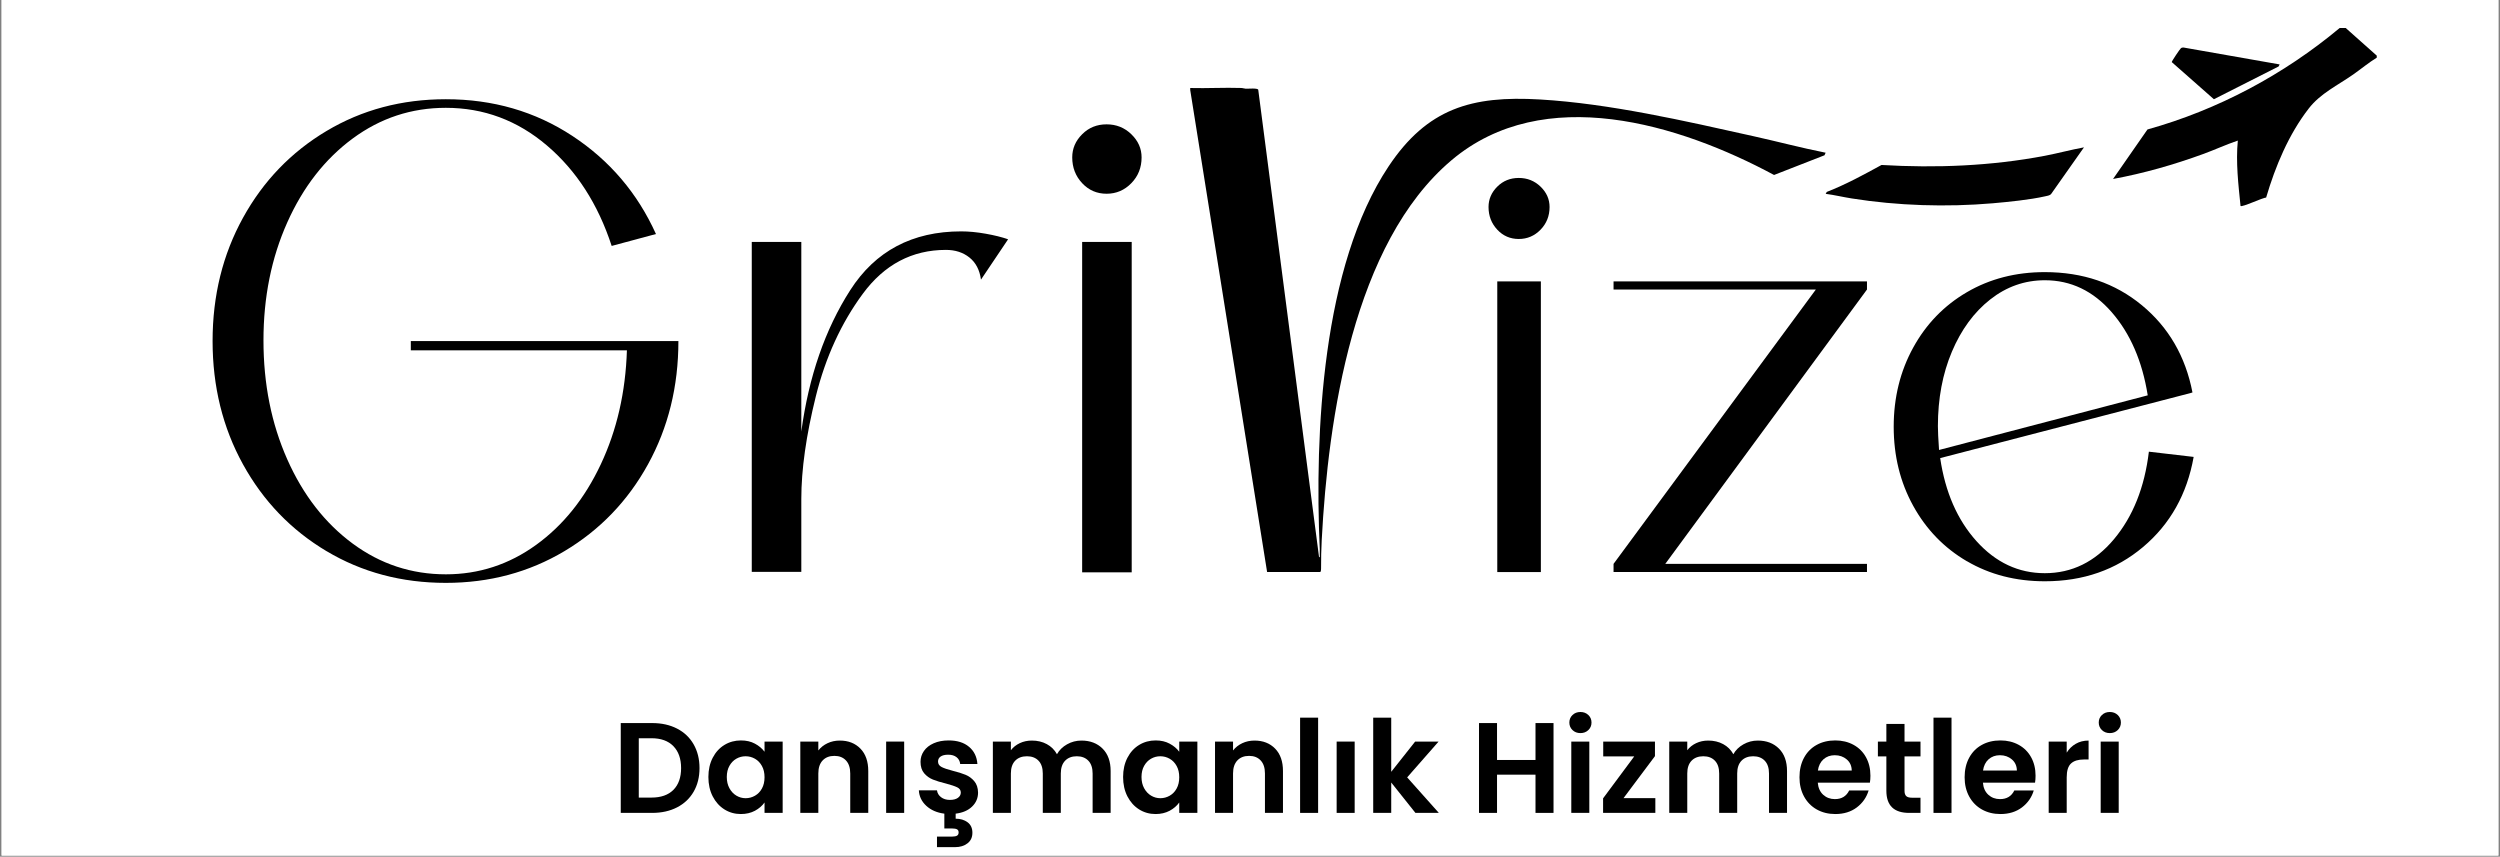
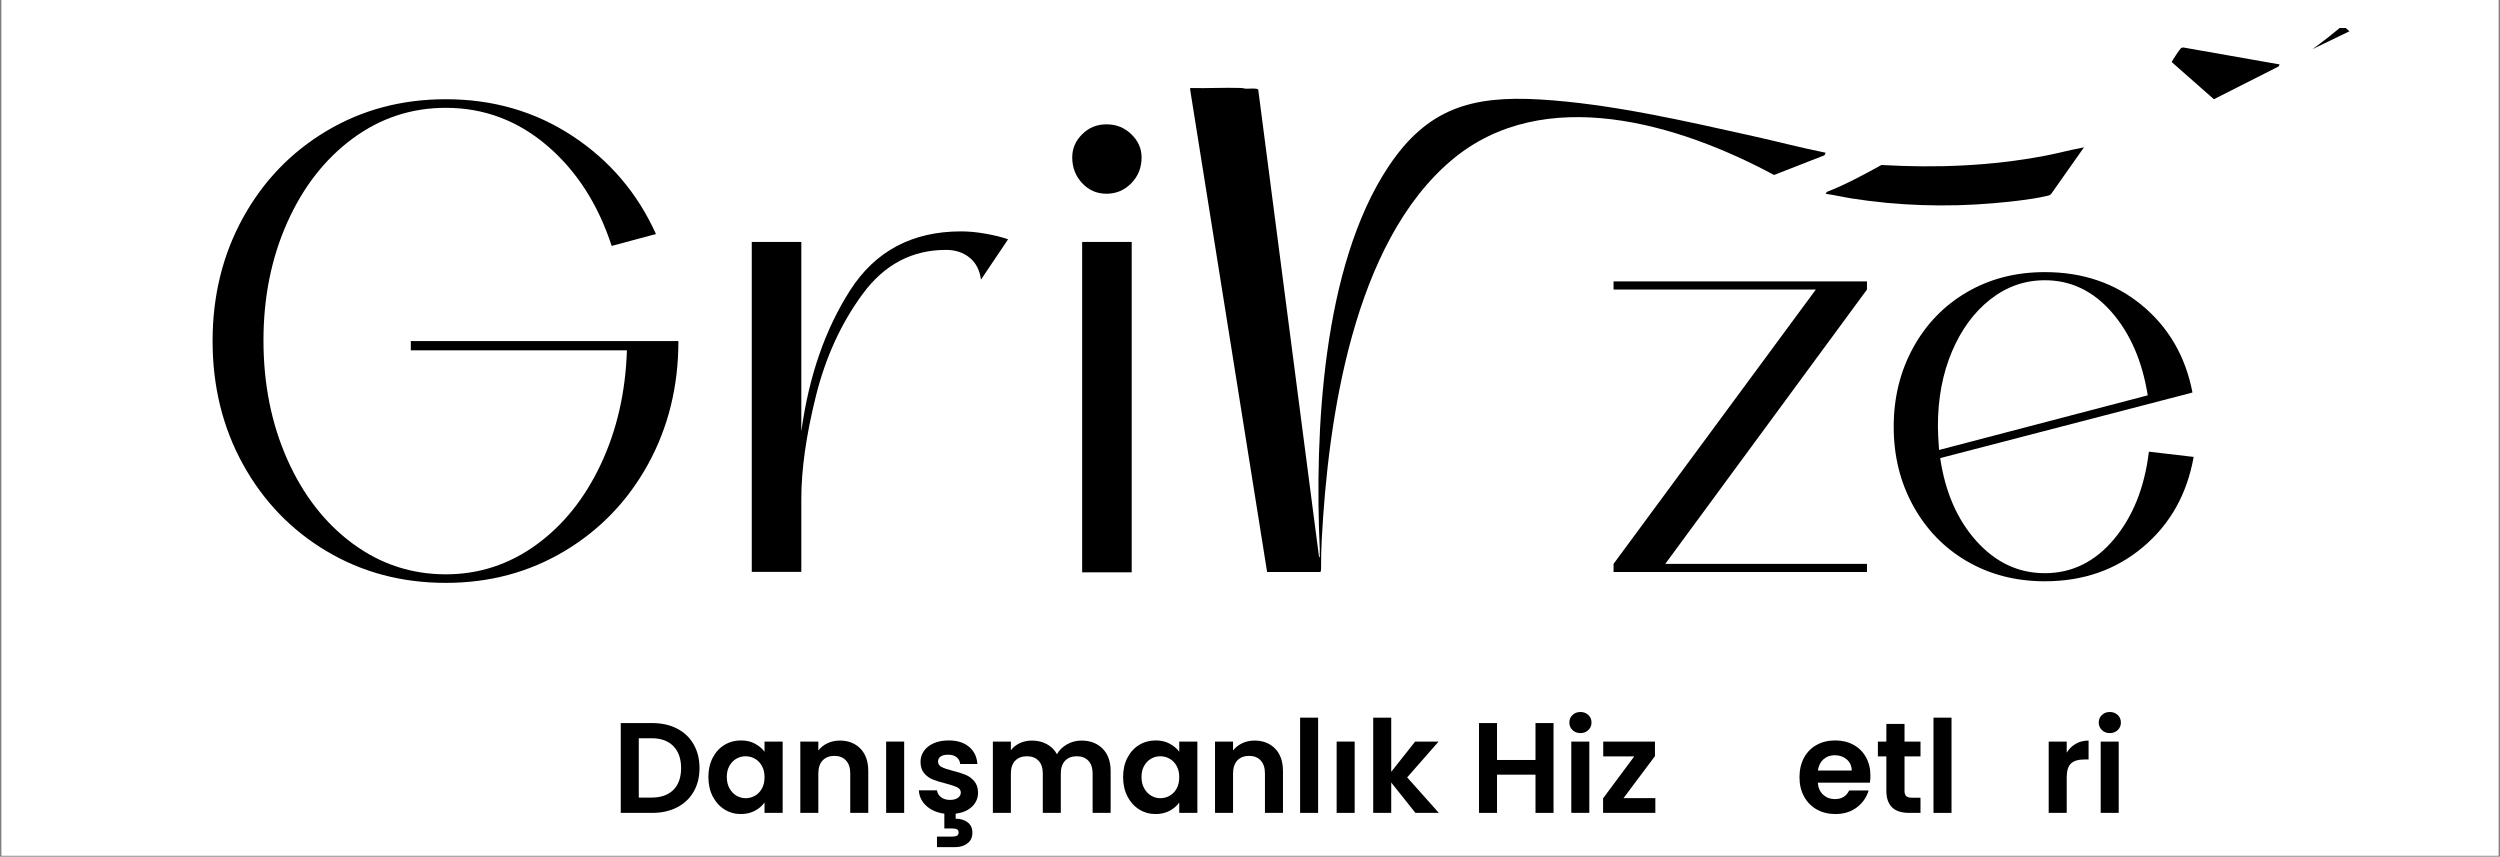
<svg xmlns="http://www.w3.org/2000/svg" width="1500" zoomAndPan="magnify" viewBox="0 0 1125 385.5" height="514" preserveAspectRatio="xMidYMid meet" version="1.0">
  <rect x="0" y="0" width="1125" height="385.5" fill="#808080" stroke="none" />
  <defs>
    <g />
    <clipPath id="48bb910530">
      <path d="M 0.73 0 L 1124.27 0 L 1124.27 385 L 0.73 385 Z M 0.73 0 " clip-rule="nonzero" />
    </clipPath>
    <clipPath id="668f9454f3">
      <path d="M 95.664 44.652 L 305.289 44.652 L 305.289 262.465 L 95.664 262.465 Z M 95.664 44.652 " clip-rule="nonzero" />
    </clipPath>
    <clipPath id="e15501cd21">
      <path d="M 146.957 248.035 C 131 238.52 118.461 225.48 109.34 208.938 C 100.219 192.398 95.664 173.898 95.664 153.473 C 95.664 133.051 100.219 114.582 109.34 98.023 C 118.461 81.465 131 68.445 146.957 58.93 C 162.914 49.41 180.797 44.652 200.621 44.652 C 221.832 44.652 240.816 50.152 257.562 61.16 C 274.312 72.172 286.852 86.875 295.18 105.309 L 275.254 110.668 C 269.105 91.84 259.402 76.777 246.121 65.473 C 232.844 54.172 217.676 48.52 200.621 48.52 C 185.16 48.52 171.176 53.121 158.688 62.348 C 146.199 71.57 136.395 84.145 129.266 100.102 C 122.137 116.059 118.562 133.754 118.562 153.18 C 118.562 172.816 122.137 190.645 129.266 206.707 C 136.395 222.766 146.219 235.391 158.707 244.617 C 171.195 253.84 185.176 258.445 200.637 258.445 C 215.496 258.445 229.031 254.031 241.227 245.219 C 253.422 236.406 263.129 224.312 270.359 208.938 C 277.59 193.566 281.508 176.492 282.109 157.648 L 184.867 157.648 L 184.867 153.473 L 305.281 153.473 C 305.281 173.898 300.711 192.379 291.609 208.922 C 282.504 225.465 269.949 238.5 253.988 248.02 C 238.031 257.535 220.234 262.293 200.621 262.293 C 180.797 262.293 162.898 257.535 146.957 248.02 " clip-rule="nonzero" />
    </clipPath>
    <clipPath id="1e9a35f0c8">
      <path d="M 338.293 104.121 L 453.66 104.121 L 453.66 257.793 L 338.293 257.793 Z M 338.293 104.121 " clip-rule="nonzero" />
    </clipPath>
    <clipPath id="f364699281">
      <path d="M 338.293 108.879 L 360.59 108.879 L 360.59 194.215 C 363.953 169.445 371.289 148.23 382.594 130.59 C 393.895 112.949 410.539 104.121 432.543 104.121 C 435.91 104.121 439.586 104.465 443.539 105.168 C 447.488 105.871 450.875 106.695 453.641 107.691 L 441.441 125.832 C 440.84 121.469 439.105 118.156 436.238 115.871 C 433.371 113.586 429.848 112.453 425.672 112.453 C 410.438 112.453 397.949 119.047 388.242 132.223 C 378.539 145.398 371.496 160.754 367.133 178.309 C 362.77 195.867 360.59 211.273 360.59 224.535 L 360.59 257.551 L 338.293 257.551 Z M 338.293 108.879 " clip-rule="nonzero" />
    </clipPath>
    <clipPath id="aae253dd9a">
      <path d="M 482.504 55.953 L 513.723 55.953 L 513.723 257.664 L 482.504 257.664 Z M 482.504 55.953 " clip-rule="nonzero" />
    </clipPath>
    <clipPath id="a771628750">
      <path d="M 486.969 108.875 L 509.266 108.875 L 509.266 257.547 L 486.969 257.547 Z M 486.969 60.418 C 489.941 57.43 493.598 55.953 497.961 55.953 C 502.324 55.953 506.035 57.43 509.109 60.418 C 512.184 63.406 513.715 66.859 513.715 70.828 C 513.715 75.398 512.184 79.262 509.109 82.422 C 506.035 85.586 502.324 87.184 497.961 87.184 C 493.598 87.184 489.941 85.602 486.969 82.422 C 483.996 79.246 482.504 75.379 482.504 70.812 C 482.504 66.859 483.98 63.391 486.969 60.418 " clip-rule="nonzero" />
    </clipPath>
    <clipPath id="9b286becf5">
      <path d="M 535.328 39.367 L 822 39.367 L 822 257.715 L 535.328 257.715 Z M 535.328 39.367 " clip-rule="nonzero" />
    </clipPath>
    <clipPath id="72ce3b92ce">
      <path d="M 535.598 39.605 C 543.227 39.812 550.906 39.332 558.531 39.59 C 559.254 39.605 559.906 39.883 560.629 39.918 C 561.711 39.969 565.934 39.52 566.211 40.398 L 593.574 250.734 C 594.105 250.805 593.867 250.047 593.883 249.672 C 593.918 248.879 593.934 248.02 593.898 247.23 C 591.531 194.805 594.98 119.793 624.836 74.922 C 642.254 48.762 662.23 42.957 692.98 44.762 C 724.293 46.598 758.152 54.414 788.812 61.234 C 799.738 63.656 810.578 66.543 821.535 68.723 L 821.02 69.875 L 798.328 78.738 C 755.711 55.824 694.699 37.082 653.215 72.074 C 608.949 109.418 597.645 188.297 594.777 243.004 C 594.551 247.266 594.465 251.527 594.484 255.75 C 594.484 256.316 594.484 256.902 594.156 257.398 L 570.195 257.398 L 535.598 40.516 Z M 535.598 39.605 " clip-rule="nonzero" />
    </clipPath>
    <clipPath id="839d5d0a1d">
      <path d="M 950.188 12.332 L 1069.758 12.332 L 1069.758 93 L 950.188 93 Z M 950.188 12.332 " clip-rule="nonzero" />
    </clipPath>
    <clipPath id="931beb1f23">
      <path d="M 1055.578 12.605 L 1069.543 25.039 L 1069.543 25.949 C 1065.887 28.184 1062.535 31 1059.016 33.473 C 1051.953 38.422 1044.207 41.996 1038.898 48.867 C 1029.883 60.527 1023.902 74.836 1019.766 88.891 C 1018.098 88.992 1008.906 93.371 1008.238 92.684 C 1007.258 82.93 1006.074 73.051 1007.02 63.262 C 1001.762 65.031 996.645 67.418 991.387 69.324 C 978.246 74.117 964.625 78.016 950.867 80.539 L 966.359 58.262 C 998.051 49.414 1027.648 33.629 1052.848 12.605 Z M 1055.578 12.605 " clip-rule="nonzero" />
    </clipPath>
    <clipPath id="82a131b032">
      <path d="M 821.258 66 L 938 66 L 938 93 L 821.258 93 Z M 821.258 66 " clip-rule="nonzero" />
    </clipPath>
    <clipPath id="4219dda539">
      <path d="M 937.793 66.301 L 922.934 87.395 C 922.266 88.012 921.133 88.168 920.254 88.355 C 913.402 89.902 903.766 90.863 896.672 91.484 C 875.887 93.27 853.863 92.582 833.285 89.301 C 829.352 88.684 825.488 87.738 821.555 87.223 L 822.051 86.363 C 830.605 83.031 838.645 78.633 846.684 74.238 C 871.246 75.695 896.051 74.699 920.223 70.098 C 926.113 68.965 931.918 67.383 937.809 66.301 " clip-rule="nonzero" />
    </clipPath>
    <clipPath id="086ae98507">
      <path d="M 977.223 21 L 1026 21 L 1026 45 L 977.223 45 Z M 977.223 21 " clip-rule="nonzero" />
    </clipPath>
    <clipPath id="f63935ab66">
      <path d="M 1025.828 28.992 L 1025.383 29.902 L 996.25 44.656 L 977.285 27.941 C 977.285 27.516 980.926 22.086 981.391 21.727 C 981.855 21.363 982.059 21.414 982.594 21.383 Z M 1025.828 28.992 " clip-rule="nonzero" />
    </clipPath>
    <clipPath id="c9af1a0438">
      <path d="M 669.457 80 L 697.531 80 L 697.531 257.715 L 669.457 257.715 Z M 669.457 80 " clip-rule="nonzero" />
    </clipPath>
    <clipPath id="05346968cd">
      <path d="M 673.773 126.629 L 693.391 126.629 L 693.391 257.418 L 673.773 257.418 Z M 673.773 83.992 C 676.387 81.383 679.617 80.078 683.445 80.078 C 687.277 80.078 690.559 81.383 693.254 83.992 C 695.953 86.605 697.309 89.66 697.309 93.148 C 697.309 97.168 695.953 100.57 693.254 103.352 C 690.559 106.137 687.277 107.543 683.445 107.543 C 679.617 107.543 676.387 106.152 673.773 103.352 C 671.164 100.551 669.84 97.168 669.84 93.148 C 669.84 89.66 671.148 86.605 673.773 83.992 " clip-rule="nonzero" />
    </clipPath>
    <clipPath id="3c6e1558c2">
      <path d="M 726 126 L 841 126 L 841 257.715 L 726 257.715 Z M 726 126 " clip-rule="nonzero" />
    </clipPath>
    <clipPath id="3d574c993f">
      <path d="M 817.121 130.305 L 726.098 130.305 L 726.098 126.629 L 840.141 126.629 L 840.141 130.285 L 749.375 253.742 L 840.141 253.742 L 840.141 257.398 L 726.098 257.398 L 726.098 253.742 Z M 817.121 130.305 " clip-rule="nonzero" />
    </clipPath>
    <clipPath id="e04482c1c5">
      <path d="M 852 122 L 987.621 122 L 987.621 261.871 L 852 261.871 Z M 852 122 " clip-rule="nonzero" />
    </clipPath>
    <clipPath id="368bbb2248">
      <path d="M 872.57 202.484 L 966.48 177.902 C 964.039 162.562 958.629 150.094 950.266 140.492 C 941.898 130.887 931.867 126.113 920.188 126.113 C 911.117 126.113 902.922 129 895.605 134.754 C 888.289 140.508 882.535 148.359 878.344 158.285 C 874.152 168.215 872.055 179.379 872.055 191.766 C 872.055 194.031 872.227 197.605 872.57 202.484 M 885.129 252.574 C 874.836 246.562 866.781 238.23 860.926 227.598 C 855.066 216.965 852.164 205.094 852.164 192.023 C 852.164 178.949 855.082 167.082 860.926 156.449 C 866.766 145.816 874.82 137.484 885.129 131.473 C 895.434 125.461 907.098 122.453 920.168 122.453 C 937.262 122.453 951.809 127.418 963.852 137.363 C 975.895 147.309 983.469 160.383 986.613 176.598 L 985.82 176.855 L 873.086 206.145 C 875.352 221.48 880.797 233.953 889.438 243.539 C 898.078 253.125 908.316 257.934 920.168 257.934 C 932.363 257.934 942.758 252.832 951.293 242.629 C 959.832 232.426 965.07 219.301 966.996 203.258 L 987.145 205.609 C 984.172 222.34 976.598 235.859 964.383 246.148 C 952.172 256.438 937.449 261.574 920.188 261.574 C 907.113 261.574 895.418 258.57 885.145 252.555 " clip-rule="nonzero" />
    </clipPath>
  </defs>
  <g clip-path="url(#48bb910530)">
    <path fill="#ffffff" d="M 0.73 0 L 1124.27 0 L 1124.27 385 L 0.73 385 Z M 0.73 0 " fill-opacity="1" fill-rule="nonzero" />
    <path fill="#ffffff" d="M 0.73 0 L 1124.27 0 L 1124.27 385 L 0.73 385 Z M 0.73 0 " fill-opacity="1" fill-rule="nonzero" />
  </g>
  <g clip-path="url(#668f9454f3)">
    <g clip-path="url(#e15501cd21)">
      <path fill="#000000" d="M 95.664 44.652 L 305.289 44.652 L 305.289 262.465 L 95.664 262.465 Z M 95.664 44.652 " fill-opacity="1" fill-rule="nonzero" />
    </g>
  </g>
  <g clip-path="url(#1e9a35f0c8)">
    <g clip-path="url(#f364699281)">
      <path fill="#000000" d="M 338.293 104.121 L 453.66 104.121 L 453.66 257.344 L 338.293 257.344 Z M 338.293 104.121 " fill-opacity="1" fill-rule="nonzero" />
    </g>
  </g>
  <g clip-path="url(#aae253dd9a)">
    <g clip-path="url(#a771628750)">
      <path fill="#000000" d="M 482.504 55.953 L 513.723 55.953 L 513.723 257.543 L 482.504 257.543 Z M 482.504 55.953 " fill-opacity="1" fill-rule="nonzero" />
    </g>
  </g>
  <g clip-path="url(#9b286becf5)">
    <g clip-path="url(#72ce3b92ce)">
      <path fill="#000000" d="M 527.012 4.016 L 1078.078 4.016 L 1078.078 270.191 L 527.012 270.191 Z M 527.012 4.016 " fill-opacity="1" fill-rule="nonzero" />
    </g>
  </g>
  <g clip-path="url(#839d5d0a1d)">
    <g clip-path="url(#931beb1f23)">
-       <path fill="#000000" d="M 527.012 4.016 L 1078.078 4.016 L 1078.078 270.191 L 527.012 270.191 Z M 527.012 4.016 " fill-opacity="1" fill-rule="nonzero" />
+       <path fill="#000000" d="M 527.012 4.016 L 1078.078 4.016 L 527.012 270.191 Z M 527.012 4.016 " fill-opacity="1" fill-rule="nonzero" />
    </g>
  </g>
  <g clip-path="url(#82a131b032)">
    <g clip-path="url(#4219dda539)">
      <path fill="#000000" d="M 527.012 4.016 L 1078.078 4.016 L 1078.078 270.191 L 527.012 270.191 Z M 527.012 4.016 " fill-opacity="1" fill-rule="nonzero" />
    </g>
  </g>
  <g clip-path="url(#086ae98507)">
    <g clip-path="url(#f63935ab66)">
      <path fill="#000000" d="M 527.012 4.016 L 1078.078 4.016 L 1078.078 270.191 L 527.012 270.191 Z M 527.012 4.016 " fill-opacity="1" fill-rule="nonzero" />
    </g>
  </g>
  <g clip-path="url(#c9af1a0438)">
    <g clip-path="url(#05346968cd)">
-       <path fill="#000000" d="M 527.012 4.016 L 1078.078 4.016 L 1078.078 270.191 L 527.012 270.191 Z M 527.012 4.016 " fill-opacity="1" fill-rule="nonzero" />
-     </g>
+       </g>
  </g>
  <g clip-path="url(#3c6e1558c2)">
    <g clip-path="url(#3d574c993f)">
      <path fill="#000000" d="M 527.012 4.016 L 1078.078 4.016 L 1078.078 270.191 L 527.012 270.191 Z M 527.012 4.016 " fill-opacity="1" fill-rule="nonzero" />
    </g>
  </g>
  <g clip-path="url(#e04482c1c5)">
    <g clip-path="url(#368bbb2248)">
      <path fill="#000000" d="M 527.012 4.016 L 1078.078 4.016 L 1078.078 270.191 L 527.012 270.191 Z M 527.012 4.016 " fill-opacity="1" fill-rule="nonzero" />
    </g>
  </g>
  <g fill="#000000" fill-opacity="1">
    <g transform="translate(275.34, 365.802)">
      <g>
        <path d="M 18.125 -40.422 C 22.375 -40.422 26.109 -39.594 29.328 -37.938 C 32.555 -36.281 35.047 -33.914 36.797 -30.844 C 38.555 -27.77 39.438 -24.207 39.438 -20.156 C 39.438 -16.102 38.555 -12.562 36.797 -9.531 C 35.047 -6.5 32.555 -4.148 29.328 -2.484 C 26.109 -0.828 22.375 0 18.125 0 L 4 0 L 4 -40.422 Z M 17.844 -6.891 C 22.094 -6.891 25.375 -8.047 27.688 -10.359 C 30 -12.68 31.156 -15.945 31.156 -20.156 C 31.156 -24.363 30 -27.656 27.688 -30.031 C 25.375 -32.406 22.094 -33.594 17.844 -33.594 L 12.109 -33.594 L 12.109 -6.891 Z M 17.844 -6.891 " />
      </g>
    </g>
  </g>
  <g fill="#000000" fill-opacity="1">
    <g transform="translate(316.869, 365.802)">
      <g>
        <path d="M 1.906 -16.156 C 1.906 -19.406 2.551 -22.285 3.844 -24.797 C 5.145 -27.305 6.906 -29.234 9.125 -30.578 C 11.344 -31.93 13.82 -32.609 16.562 -32.609 C 18.957 -32.609 21.051 -32.125 22.844 -31.156 C 24.645 -30.195 26.086 -28.984 27.172 -27.516 L 27.172 -32.094 L 35.328 -32.094 L 35.328 0 L 27.172 0 L 27.172 -4.688 C 26.117 -3.188 24.676 -1.941 22.844 -0.953 C 21.008 0.023 18.895 0.516 16.5 0.516 C 13.801 0.516 11.344 -0.176 9.125 -1.562 C 6.906 -2.957 5.145 -4.914 3.844 -7.438 C 2.551 -9.969 1.906 -12.875 1.906 -16.156 Z M 27.172 -16.047 C 27.172 -18.016 26.781 -19.703 26 -21.109 C 25.227 -22.523 24.188 -23.609 22.875 -24.359 C 21.562 -25.109 20.156 -25.484 18.656 -25.484 C 17.145 -25.484 15.75 -25.113 14.469 -24.375 C 13.195 -23.645 12.164 -22.578 11.375 -21.172 C 10.582 -19.766 10.188 -18.094 10.188 -16.156 C 10.188 -14.227 10.582 -12.539 11.375 -11.094 C 12.164 -9.645 13.207 -8.535 14.5 -7.766 C 15.801 -6.992 17.188 -6.609 18.656 -6.609 C 20.156 -6.609 21.562 -6.984 22.875 -7.734 C 24.188 -8.484 25.227 -9.562 26 -10.969 C 26.781 -12.383 27.172 -14.078 27.172 -16.047 Z M 27.172 -16.047 " />
      </g>
    </g>
  </g>
  <g fill="#000000" fill-opacity="1">
    <g transform="translate(356.139, 365.802)">
      <g>
        <path d="M 21.781 -32.547 C 25.602 -32.547 28.691 -31.336 31.047 -28.922 C 33.398 -26.516 34.578 -23.148 34.578 -18.828 L 34.578 0 L 26.469 0 L 26.469 -17.719 C 26.469 -20.27 25.828 -22.227 24.547 -23.594 C 23.273 -24.969 21.539 -25.656 19.344 -25.656 C 17.102 -25.656 15.336 -24.969 14.047 -23.594 C 12.754 -22.227 12.109 -20.27 12.109 -17.719 L 12.109 0 L 4 0 L 4 -32.094 L 12.109 -32.094 L 12.109 -28.094 C 13.191 -29.477 14.57 -30.566 16.25 -31.359 C 17.926 -32.148 19.77 -32.547 21.781 -32.547 Z M 21.781 -32.547 " />
      </g>
    </g>
  </g>
  <g fill="#000000" fill-opacity="1">
    <g transform="translate(394.424, 365.802)">
      <g>
        <path d="M 12.453 -32.094 L 12.453 0 L 4.344 0 L 4.344 -32.094 Z M 12.453 -32.094 " />
      </g>
    </g>
  </g>
  <g fill="#000000" fill-opacity="1">
    <g transform="translate(411.221, 365.802)">
      <g>
        <path d="M 18.828 2.609 C 20.953 2.609 22.738 3.145 24.188 4.219 C 25.633 5.301 26.359 6.867 26.359 8.922 C 26.359 11.004 25.613 12.602 24.125 13.719 C 22.633 14.844 20.812 15.406 18.656 15.406 L 10.422 15.406 L 10.422 10.656 L 17.312 10.656 C 18.238 10.656 18.941 10.52 19.422 10.25 C 19.91 9.977 20.156 9.492 20.156 8.797 C 20.156 8.109 19.91 7.641 19.422 7.391 C 18.941 7.141 18.238 7.016 17.312 7.016 L 13.734 7.016 L 13.734 0.344 C 10.41 -0.082 7.703 -1.258 5.609 -3.188 C 3.523 -5.113 2.41 -7.43 2.266 -10.141 L 10.422 -10.141 C 10.578 -8.898 11.188 -7.875 12.25 -7.062 C 13.312 -6.25 14.633 -5.844 16.219 -5.844 C 17.758 -5.844 18.961 -6.148 19.828 -6.766 C 20.703 -7.391 21.141 -8.188 21.141 -9.156 C 21.141 -10.195 20.609 -10.977 19.547 -11.5 C 18.484 -12.02 16.797 -12.586 14.484 -13.203 C 12.086 -13.785 10.125 -14.383 8.594 -15 C 7.07 -15.613 5.758 -16.555 4.656 -17.828 C 3.562 -19.109 3.016 -20.832 3.016 -23 C 3.016 -24.77 3.523 -26.391 4.547 -27.859 C 5.566 -29.328 7.031 -30.484 8.938 -31.328 C 10.852 -32.18 13.109 -32.609 15.703 -32.609 C 19.523 -32.609 22.57 -31.648 24.844 -29.734 C 27.125 -27.828 28.379 -25.254 28.609 -22.016 L 20.859 -22.016 C 20.734 -23.285 20.195 -24.297 19.25 -25.047 C 18.312 -25.805 17.051 -26.188 15.469 -26.188 C 14 -26.188 12.867 -25.914 12.078 -25.375 C 11.285 -24.832 10.891 -24.078 10.891 -23.109 C 10.891 -22.023 11.43 -21.203 12.516 -20.641 C 13.598 -20.086 15.273 -19.52 17.547 -18.938 C 19.867 -18.363 21.781 -17.766 23.281 -17.141 C 24.789 -16.523 26.094 -15.57 27.188 -14.281 C 28.289 -12.988 28.863 -11.281 28.906 -9.156 C 28.906 -6.676 28.004 -4.566 26.203 -2.828 C 24.41 -1.098 21.953 -0.039 18.828 0.344 Z M 18.828 2.609 " />
      </g>
    </g>
  </g>
  <g fill="#000000" fill-opacity="1">
    <g transform="translate(442.788, 365.802)">
      <g>
        <path d="M 43.844 -32.547 C 47.781 -32.547 50.957 -31.336 53.375 -28.922 C 55.789 -26.516 57 -23.148 57 -18.828 L 57 0 L 48.891 0 L 48.891 -17.719 C 48.891 -20.227 48.25 -22.148 46.969 -23.484 C 45.695 -24.816 43.961 -25.484 41.766 -25.484 C 39.555 -25.484 37.805 -24.816 36.516 -23.484 C 35.223 -22.148 34.578 -20.227 34.578 -17.719 L 34.578 0 L 26.469 0 L 26.469 -17.719 C 26.469 -20.227 25.828 -22.148 24.547 -23.484 C 23.273 -24.816 21.539 -25.484 19.344 -25.484 C 17.102 -25.484 15.336 -24.816 14.047 -23.484 C 12.754 -22.148 12.109 -20.227 12.109 -17.719 L 12.109 0 L 4 0 L 4 -32.094 L 12.109 -32.094 L 12.109 -28.203 C 13.148 -29.555 14.488 -30.617 16.125 -31.391 C 17.77 -32.16 19.578 -32.547 21.547 -32.547 C 24.055 -32.547 26.297 -32.016 28.266 -30.953 C 30.234 -29.891 31.758 -28.375 32.844 -26.406 C 33.883 -28.258 35.398 -29.742 37.391 -30.859 C 39.379 -31.984 41.531 -32.547 43.844 -32.547 Z M 43.844 -32.547 " />
      </g>
    </g>
  </g>
  <g fill="#000000" fill-opacity="1">
    <g transform="translate(503.489, 365.802)">
      <g>
        <path d="M 1.906 -16.156 C 1.906 -19.406 2.551 -22.285 3.844 -24.797 C 5.145 -27.305 6.906 -29.234 9.125 -30.578 C 11.344 -31.93 13.82 -32.609 16.562 -32.609 C 18.957 -32.609 21.051 -32.125 22.844 -31.156 C 24.645 -30.195 26.086 -28.984 27.172 -27.516 L 27.172 -32.094 L 35.328 -32.094 L 35.328 0 L 27.172 0 L 27.172 -4.688 C 26.117 -3.188 24.676 -1.941 22.844 -0.953 C 21.008 0.023 18.895 0.516 16.5 0.516 C 13.801 0.516 11.344 -0.176 9.125 -1.562 C 6.906 -2.957 5.145 -4.914 3.844 -7.438 C 2.551 -9.969 1.906 -12.875 1.906 -16.156 Z M 27.172 -16.047 C 27.172 -18.016 26.781 -19.703 26 -21.109 C 25.227 -22.523 24.188 -23.609 22.875 -24.359 C 21.562 -25.109 20.156 -25.484 18.656 -25.484 C 17.145 -25.484 15.75 -25.113 14.469 -24.375 C 13.195 -23.645 12.164 -22.578 11.375 -21.172 C 10.582 -19.766 10.188 -18.094 10.188 -16.156 C 10.188 -14.227 10.582 -12.539 11.375 -11.094 C 12.164 -9.645 13.207 -8.535 14.5 -7.766 C 15.801 -6.992 17.188 -6.609 18.656 -6.609 C 20.156 -6.609 21.562 -6.984 22.875 -7.734 C 24.188 -8.484 25.227 -9.562 26 -10.969 C 26.781 -12.383 27.172 -14.078 27.172 -16.047 Z M 27.172 -16.047 " />
      </g>
    </g>
  </g>
  <g fill="#000000" fill-opacity="1">
    <g transform="translate(542.759, 365.802)">
      <g>
        <path d="M 21.781 -32.547 C 25.602 -32.547 28.691 -31.336 31.047 -28.922 C 33.398 -26.516 34.578 -23.148 34.578 -18.828 L 34.578 0 L 26.469 0 L 26.469 -17.719 C 26.469 -20.27 25.828 -22.227 24.547 -23.594 C 23.273 -24.969 21.539 -25.656 19.344 -25.656 C 17.102 -25.656 15.336 -24.969 14.047 -23.594 C 12.754 -22.227 12.109 -20.27 12.109 -17.719 L 12.109 0 L 4 0 L 4 -32.094 L 12.109 -32.094 L 12.109 -28.094 C 13.191 -29.477 14.57 -30.566 16.25 -31.359 C 17.926 -32.148 19.77 -32.547 21.781 -32.547 Z M 21.781 -32.547 " />
      </g>
    </g>
  </g>
  <g fill="#000000" fill-opacity="1">
    <g transform="translate(581.044, 365.802)">
      <g>
        <path d="M 12.109 -42.859 L 12.109 0 L 4 0 L 4 -42.859 Z M 12.109 -42.859 " />
      </g>
    </g>
  </g>
  <g fill="#000000" fill-opacity="1">
    <g transform="translate(597.146, 365.802)">
      <g>
        <path d="M 12.453 -32.094 L 12.453 0 L 4.344 0 L 4.344 -32.094 Z M 12.453 -32.094 " />
      </g>
    </g>
  </g>
  <g fill="#000000" fill-opacity="1">
    <g transform="translate(613.943, 365.802)">
      <g>
        <path d="M 23 0 L 12.109 -13.672 L 12.109 0 L 4 0 L 4 -42.859 L 12.109 -42.859 L 12.109 -18.484 L 22.875 -32.094 L 33.422 -32.094 L 19.281 -15.984 L 33.531 0 Z M 23 0 " />
      </g>
    </g>
  </g>
  <g fill="#000000" fill-opacity="1">
    <g transform="translate(647.769, 365.802)">
      <g />
    </g>
  </g>
  <g fill="#000000" fill-opacity="1">
    <g transform="translate(661.554, 365.802)">
      <g>
        <path d="M 37.531 -40.422 L 37.531 0 L 29.422 0 L 29.422 -17.203 L 12.109 -17.203 L 12.109 0 L 4 0 L 4 -40.422 L 12.109 -40.422 L 12.109 -23.812 L 29.422 -23.812 L 29.422 -40.422 Z M 37.531 -40.422 " />
      </g>
    </g>
  </g>
  <g fill="#000000" fill-opacity="1">
    <g transform="translate(703.083, 365.802)">
      <g>
        <path d="M 8.109 -35.906 C 6.68 -35.906 5.492 -36.359 4.547 -37.266 C 3.598 -38.18 3.125 -39.312 3.125 -40.656 C 3.125 -42.008 3.598 -43.141 4.547 -44.047 C 5.492 -44.953 6.68 -45.406 8.109 -45.406 C 9.535 -45.406 10.723 -44.953 11.672 -44.047 C 12.617 -43.141 13.094 -42.008 13.094 -40.656 C 13.094 -39.312 12.617 -38.18 11.672 -37.266 C 10.723 -36.359 9.535 -35.906 8.109 -35.906 Z M 12.109 -32.094 L 12.109 0 L 4 0 L 4 -32.094 Z M 12.109 -32.094 " />
      </g>
    </g>
  </g>
  <g fill="#000000" fill-opacity="1">
    <g transform="translate(719.185, 365.802)">
      <g>
        <path d="M 11.406 -6.656 L 25.719 -6.656 L 25.719 0 L 2.203 0 L 2.203 -6.547 L 16.219 -25.422 L 2.266 -25.422 L 2.266 -32.094 L 25.547 -32.094 L 25.547 -25.547 Z M 11.406 -6.656 " />
      </g>
    </g>
  </g>
  <g fill="#000000" fill-opacity="1">
    <g transform="translate(747.16, 365.802)">
      <g>
-         <path d="M 43.844 -32.547 C 47.781 -32.547 50.957 -31.336 53.375 -28.922 C 55.789 -26.516 57 -23.148 57 -18.828 L 57 0 L 48.891 0 L 48.891 -17.719 C 48.891 -20.227 48.25 -22.148 46.969 -23.484 C 45.695 -24.816 43.961 -25.484 41.766 -25.484 C 39.555 -25.484 37.805 -24.816 36.516 -23.484 C 35.223 -22.148 34.578 -20.227 34.578 -17.719 L 34.578 0 L 26.469 0 L 26.469 -17.719 C 26.469 -20.227 25.828 -22.148 24.547 -23.484 C 23.273 -24.816 21.539 -25.484 19.344 -25.484 C 17.102 -25.484 15.336 -24.816 14.047 -23.484 C 12.754 -22.148 12.109 -20.227 12.109 -17.719 L 12.109 0 L 4 0 L 4 -32.094 L 12.109 -32.094 L 12.109 -28.203 C 13.148 -29.555 14.488 -30.617 16.125 -31.391 C 17.77 -32.16 19.578 -32.547 21.547 -32.547 C 24.055 -32.547 26.297 -32.016 28.266 -30.953 C 30.234 -29.891 31.758 -28.375 32.844 -26.406 C 33.883 -28.258 35.398 -29.742 37.391 -30.859 C 39.379 -31.984 41.531 -32.547 43.844 -32.547 Z M 43.844 -32.547 " />
-       </g>
+         </g>
    </g>
  </g>
  <g fill="#000000" fill-opacity="1">
    <g transform="translate(807.861, 365.802)">
      <g>
        <path d="M 33.828 -16.734 C 33.828 -15.578 33.75 -14.535 33.594 -13.609 L 10.141 -13.609 C 10.328 -11.297 11.133 -9.484 12.562 -8.172 C 14 -6.859 15.758 -6.203 17.844 -6.203 C 20.852 -6.203 22.992 -7.492 24.266 -10.078 L 33.016 -10.078 C 32.086 -6.984 30.312 -4.441 27.688 -2.453 C 25.062 -0.473 21.836 0.516 18.016 0.516 C 14.922 0.516 12.148 -0.164 9.703 -1.531 C 7.254 -2.906 5.344 -4.848 3.969 -7.359 C 2.594 -9.867 1.906 -12.766 1.906 -16.047 C 1.906 -19.367 2.582 -22.285 3.938 -24.797 C 5.289 -27.305 7.18 -29.234 9.609 -30.578 C 12.047 -31.93 14.848 -32.609 18.016 -32.609 C 21.066 -32.609 23.797 -31.953 26.203 -30.641 C 28.617 -29.328 30.492 -27.461 31.828 -25.047 C 33.16 -22.641 33.828 -19.867 33.828 -16.734 Z M 25.422 -19.062 C 25.391 -21.145 24.641 -22.812 23.172 -24.062 C 21.703 -25.32 19.906 -25.953 17.781 -25.953 C 15.77 -25.953 14.078 -25.344 12.703 -24.125 C 11.336 -22.906 10.5 -21.219 10.188 -19.062 Z M 25.422 -19.062 " />
      </g>
    </g>
  </g>
  <g fill="#000000" fill-opacity="1">
    <g transform="translate(843.598, 365.802)">
      <g>
        <path d="M 13.438 -25.422 L 13.438 -9.906 C 13.438 -8.82 13.695 -8.035 14.219 -7.547 C 14.738 -7.066 15.617 -6.828 16.859 -6.828 L 20.625 -6.828 L 20.625 0 L 15.516 0 C 8.68 0 5.266 -3.32 5.266 -9.969 L 5.266 -25.422 L 1.453 -25.422 L 1.453 -32.094 L 5.266 -32.094 L 5.266 -40.031 L 13.438 -40.031 L 13.438 -32.094 L 20.625 -32.094 L 20.625 -25.422 Z M 13.438 -25.422 " />
      </g>
    </g>
  </g>
  <g fill="#000000" fill-opacity="1">
    <g transform="translate(866.071, 365.802)">
      <g>
        <path d="M 12.109 -42.859 L 12.109 0 L 4 0 L 4 -42.859 Z M 12.109 -42.859 " />
      </g>
    </g>
  </g>
  <g fill="#000000" fill-opacity="1">
    <g transform="translate(882.173, 365.802)">
      <g>
-         <path d="M 33.828 -16.734 C 33.828 -15.578 33.75 -14.535 33.594 -13.609 L 10.141 -13.609 C 10.328 -11.297 11.133 -9.484 12.562 -8.172 C 14 -6.859 15.758 -6.203 17.844 -6.203 C 20.852 -6.203 22.992 -7.492 24.266 -10.078 L 33.016 -10.078 C 32.086 -6.984 30.312 -4.441 27.688 -2.453 C 25.062 -0.473 21.836 0.516 18.016 0.516 C 14.922 0.516 12.148 -0.164 9.703 -1.531 C 7.254 -2.906 5.344 -4.848 3.969 -7.359 C 2.594 -9.867 1.906 -12.766 1.906 -16.047 C 1.906 -19.367 2.582 -22.285 3.938 -24.797 C 5.289 -27.305 7.18 -29.234 9.609 -30.578 C 12.047 -31.93 14.848 -32.609 18.016 -32.609 C 21.066 -32.609 23.797 -31.953 26.203 -30.641 C 28.617 -29.328 30.492 -27.461 31.828 -25.047 C 33.16 -22.641 33.828 -19.867 33.828 -16.734 Z M 25.422 -19.062 C 25.391 -21.145 24.641 -22.812 23.172 -24.062 C 21.703 -25.32 19.906 -25.953 17.781 -25.953 C 15.77 -25.953 14.078 -25.344 12.703 -24.125 C 11.336 -22.906 10.5 -21.219 10.188 -19.062 Z M 25.422 -19.062 " />
-       </g>
+         </g>
    </g>
  </g>
  <g fill="#000000" fill-opacity="1">
    <g transform="translate(917.91, 365.802)">
      <g>
        <path d="M 12.109 -27.109 C 13.148 -28.805 14.508 -30.133 16.188 -31.094 C 17.863 -32.062 19.785 -32.547 21.953 -32.547 L 21.953 -24.031 L 19.812 -24.031 C 17.258 -24.031 15.336 -23.43 14.047 -22.234 C 12.754 -21.047 12.109 -18.961 12.109 -15.984 L 12.109 0 L 4 0 L 4 -32.094 L 12.109 -32.094 Z M 12.109 -27.109 " />
      </g>
    </g>
  </g>
  <g fill="#000000" fill-opacity="1">
    <g transform="translate(941.31, 365.802)">
      <g>
        <path d="M 8.109 -35.906 C 6.68 -35.906 5.492 -36.359 4.547 -37.266 C 3.598 -38.18 3.125 -39.312 3.125 -40.656 C 3.125 -42.008 3.598 -43.141 4.547 -44.047 C 5.492 -44.953 6.68 -45.406 8.109 -45.406 C 9.535 -45.406 10.723 -44.953 11.672 -44.047 C 12.617 -43.141 13.094 -42.008 13.094 -40.656 C 13.094 -39.312 12.617 -38.18 11.672 -37.266 C 10.723 -36.359 9.535 -35.906 8.109 -35.906 Z M 12.109 -32.094 L 12.109 0 L 4 0 L 4 -32.094 Z M 12.109 -32.094 " />
      </g>
    </g>
  </g>
</svg>